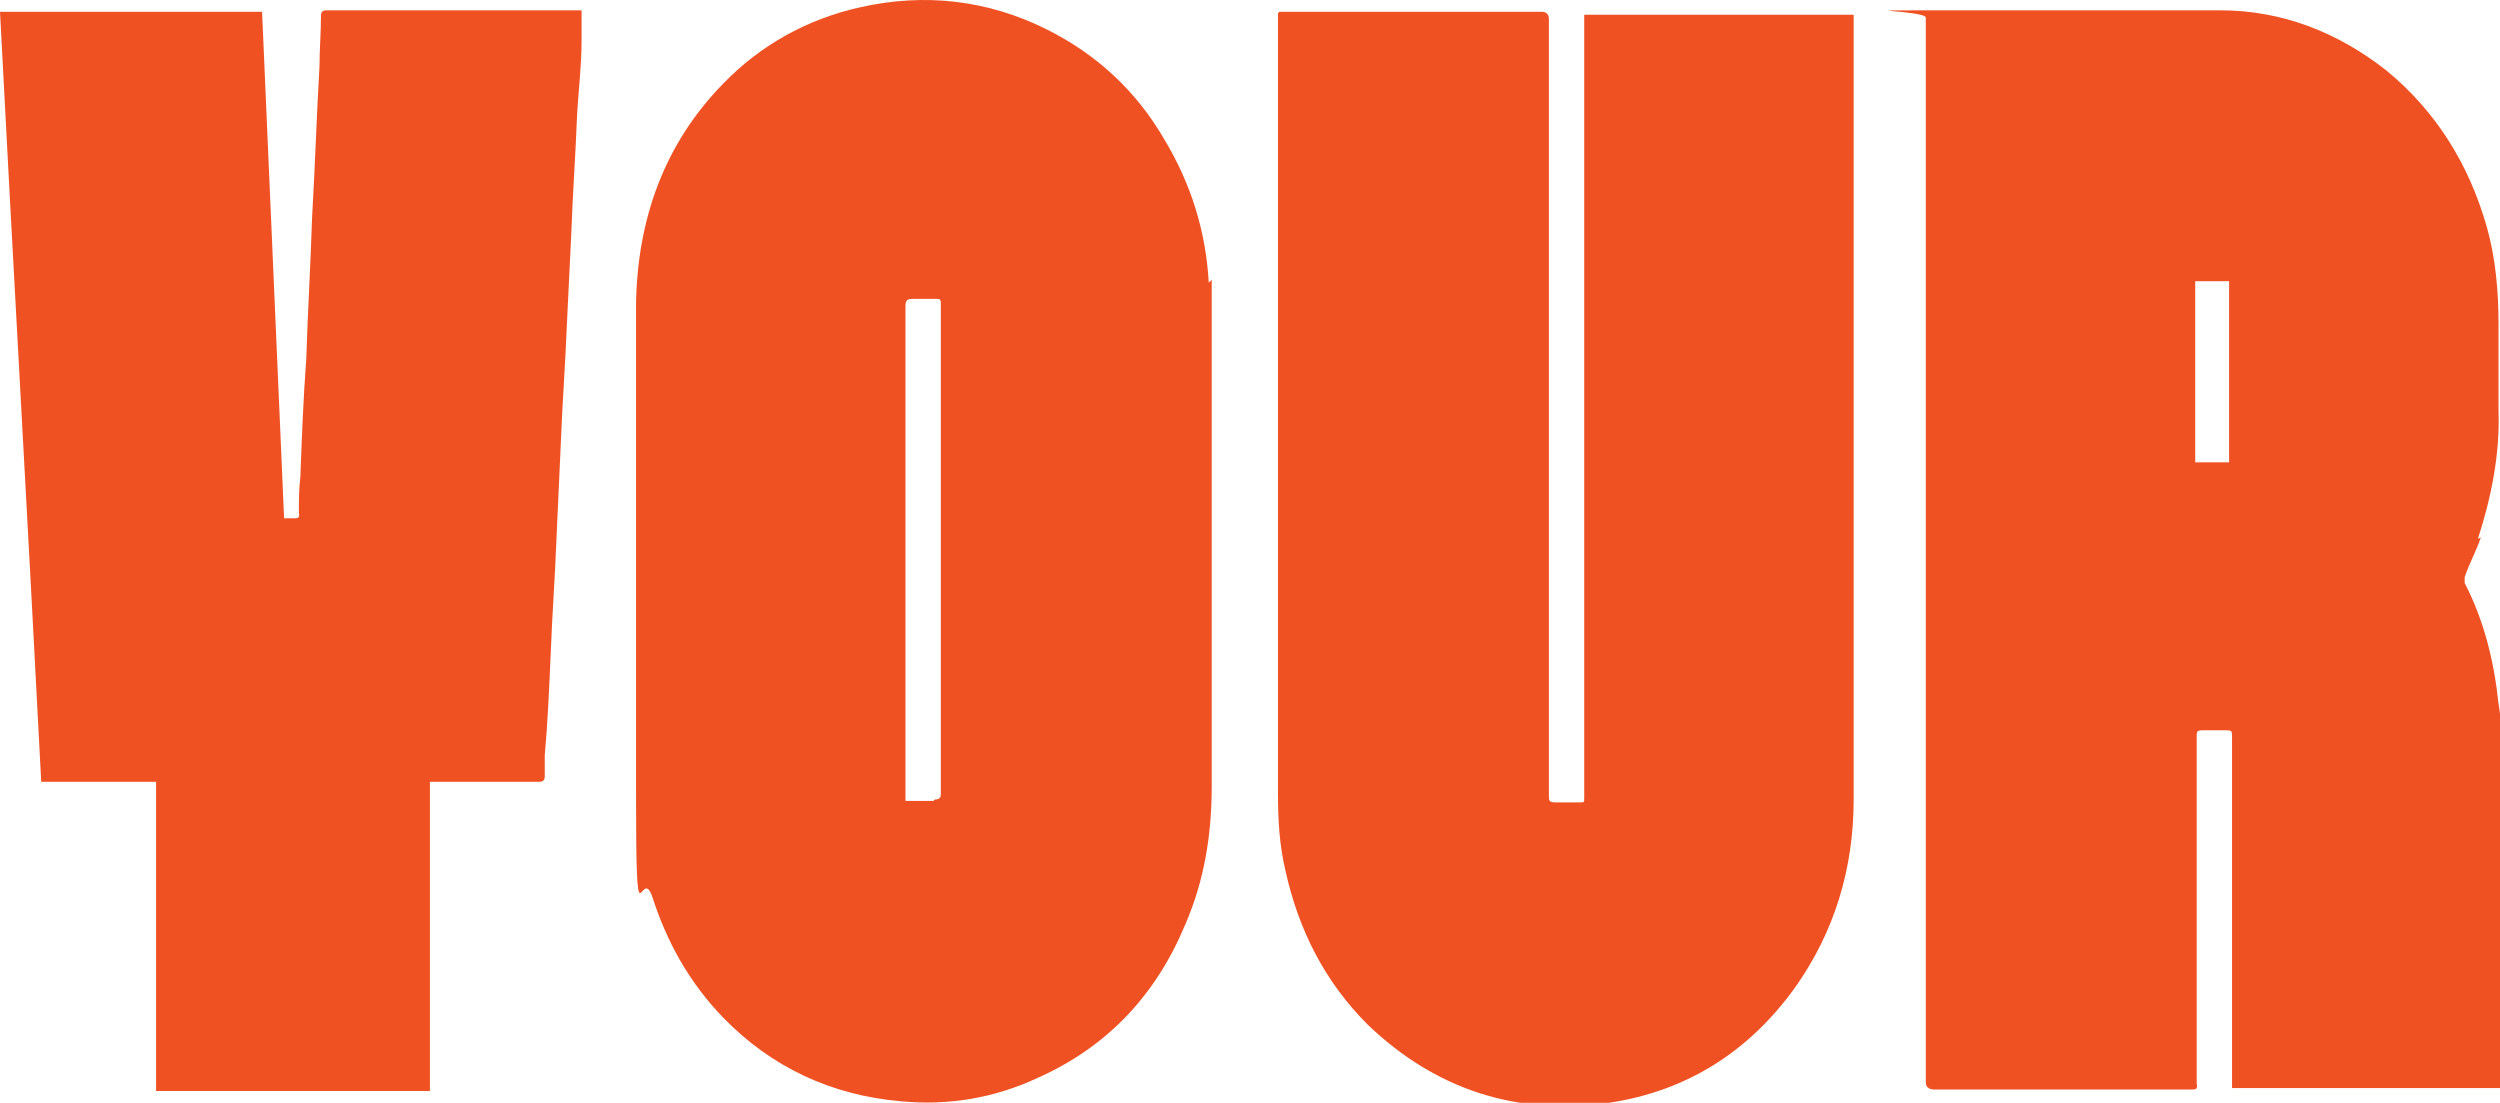
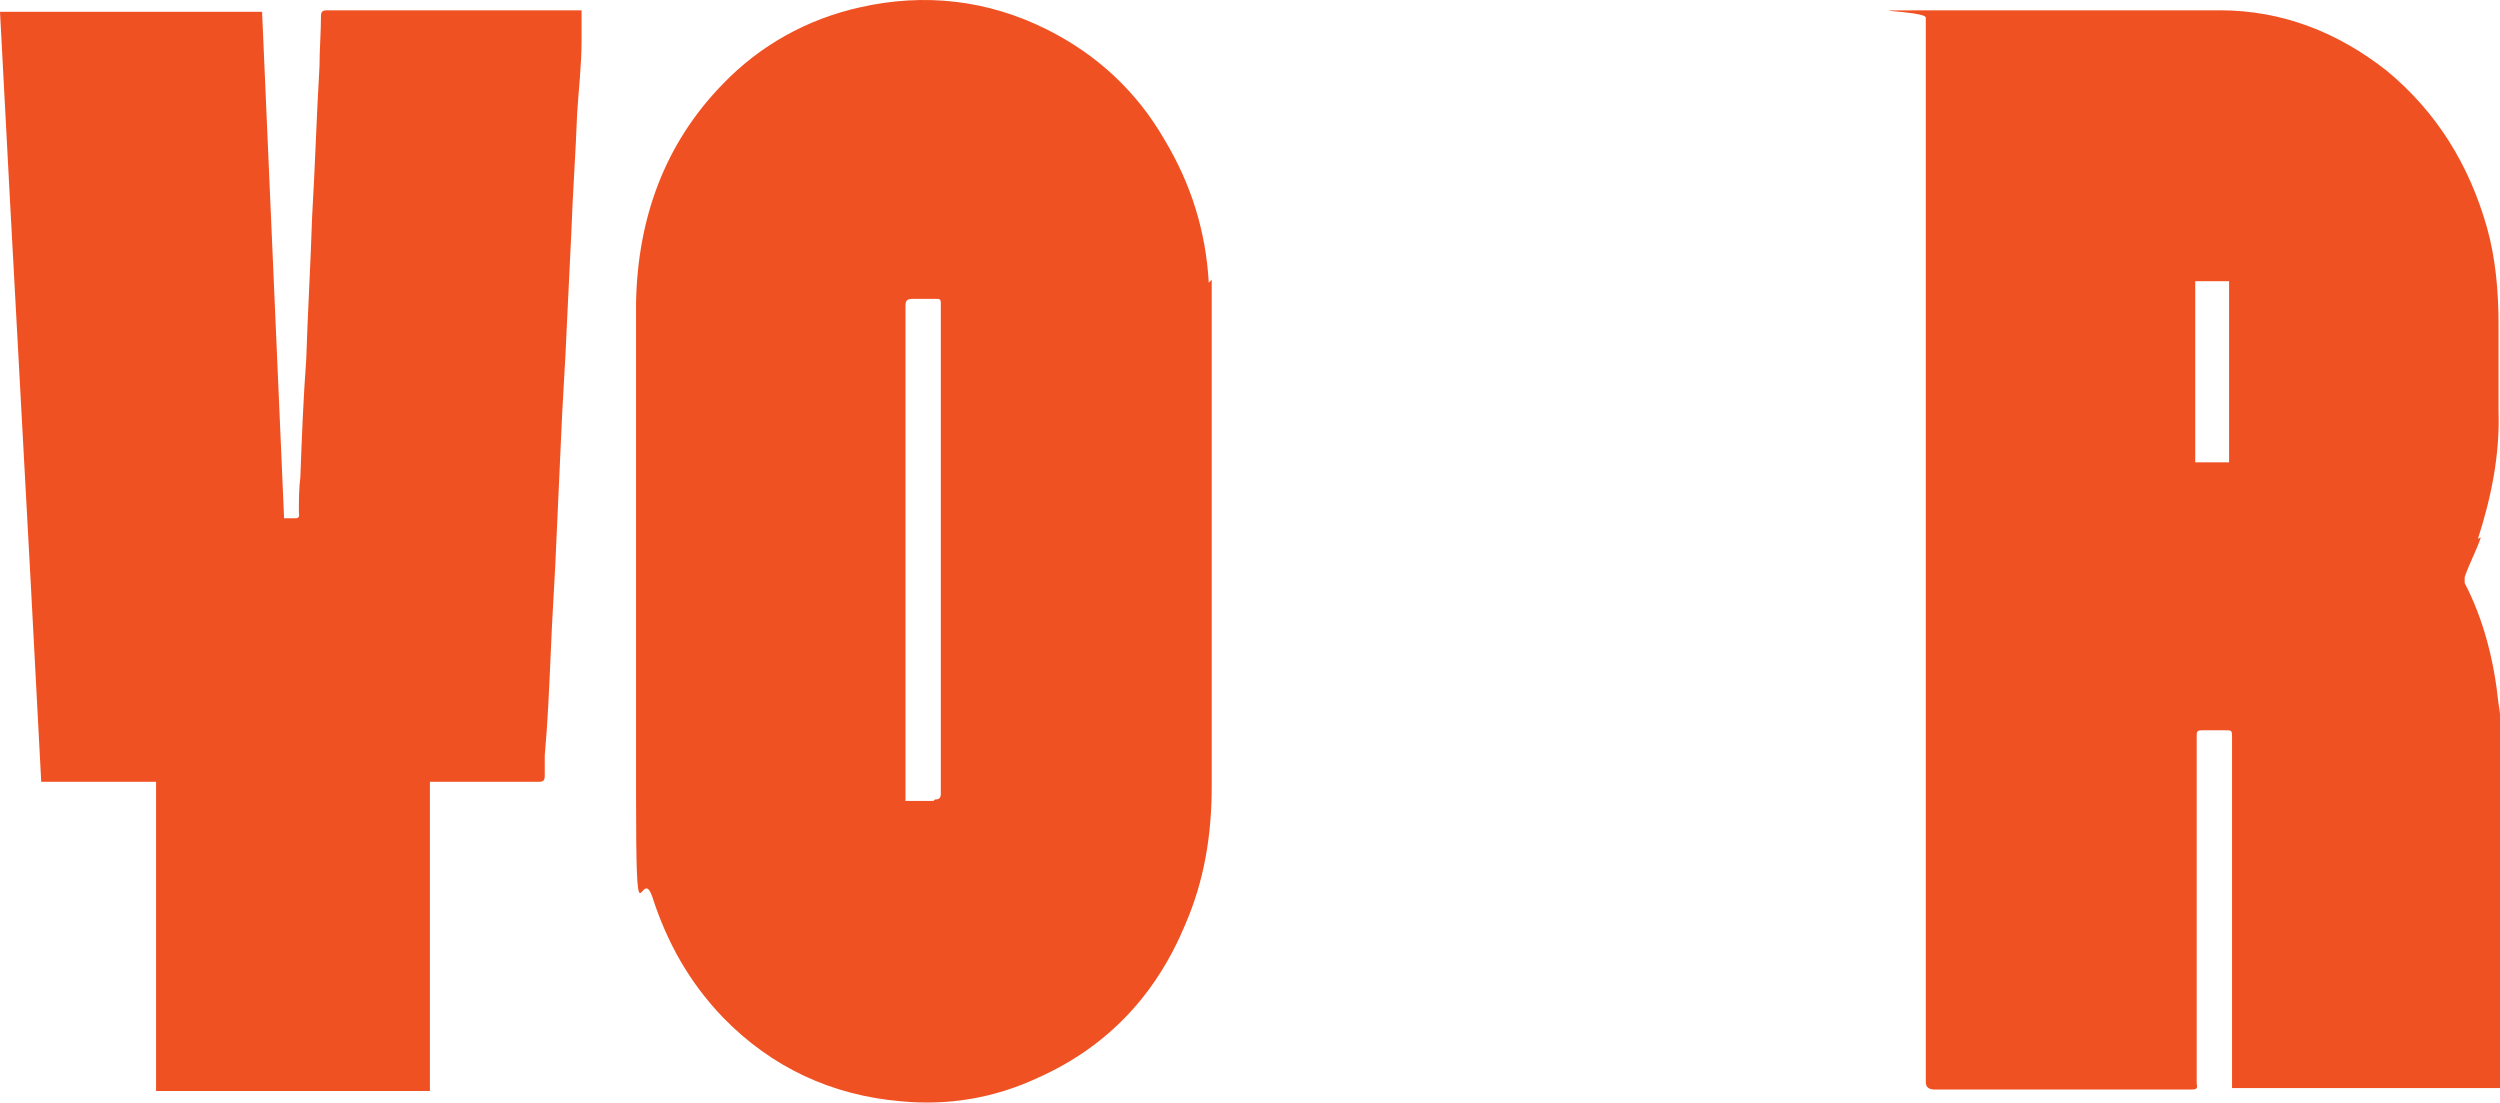
<svg xmlns="http://www.w3.org/2000/svg" id="Layer_1" data-name="Layer 1" version="1.1" viewBox="0 0 169.8 74.9">
  <defs>
    <style>
      .cls-1 {
        fill: #f05123;
        stroke-width: 0px;
      }
    </style>
  </defs>
  <path class="cls-1" d="M168.3,36.6c.9-2.8,1.5-5.7,1.4-8.7v-5.9c0-2.2-.2-4.5-.8-6.6-1.2-4.2-3.4-7.8-6.8-10.6-3.3-2.6-7.1-4.1-11.3-4.1-6.5,0-13,0-19.5,0s-.5,0-.5.5v72.3q0,.5.6.5h16.8c.2,0,.4,0,.6,0,.3,0,.5,0,.4-.4,0-.3,0-.6,0-.8v-22.4c0-.1,0-.3,0-.4,0-.3,0-.4.4-.4.5,0,1,0,1.5,0s.5,0,.5.5v23.8h18.3v-.6c0-7.4,0-14.8,0-22.2,0-1.1,0-2.2-.2-3.3-.3-2.9-1-5.7-2.3-8.2,0-.1,0-.3,0-.4.3-.9.8-1.8,1.1-2.7ZM151.4,31.4h-2.3v-12.3h2.3v12.3Z" />
-   <path class="cls-1" d="M86.9.8c.4,0,.7,0,1,0,5.6,0,11.2,0,16.8,0q.5,0,.5.5c0,17.6,0,35.1,0,52.7,0,.4,0,.5.5.5.5,0,1,0,1.6,0,.3,0,.3,0,.3-.3,0-.1,0-.3,0-.4,0-17.4,0-34.8,0-52.1v-.7h18.3c0,.2,0,.4,0,.7,0,17.5,0,35.1,0,52.6,0,4.7-1.3,9-4,12.8-3.1,4.3-7.3,7-12.6,7.8-6.3.9-11.8-.9-16.4-5.3-2.9-2.9-4.7-6.4-5.6-10.5-.4-1.7-.5-3.4-.5-5.2,0-17.4,0-34.8,0-52.3s0-.4,0-.7Z" />
  <path class="cls-1" d="M82.1,19.2c-.2-3.5-1.2-6.7-3-9.7-1.9-3.3-4.6-5.8-8-7.5C67.1,0,62.8-.5,58.4.5c-3.6.8-6.8,2.6-9.3,5.2-4,4.1-5.8,9.2-5.9,14.9,0,11.1,0,22.1,0,33.2s.3,4.8,1.1,7.1c1,3.1,2.5,5.8,4.8,8.2,3.3,3.4,7.4,5.3,12.1,5.7,3.2.3,6.3-.2,9.3-1.6,4.7-2.1,8-5.6,10-10.4,1.3-3,1.8-6.1,1.8-9.4,0-5.4,0-10.7,0-16.1v-15.9c0-.8,0-1.6,0-2.4ZM63.4,54.4c-.6,0-1.2,0-1.9,0v-.5c0-11,0-22.1,0-33.1,0-.4.1-.5.5-.5.5,0,1,0,1.6,0,.2,0,.3,0,.3.3,0,0,0,.2,0,.3,0,11,0,22,0,33,0,.3-.1.4-.4.4Z" />
  <path class="cls-1" d="M19.3,35.2c.3,0,.5,0,.8,0,.3,0,.2-.3.2-.4,0-.8,0-1.6.1-2.4.1-2.7.2-5.3.4-8,.1-3.2.3-6.5.4-9.7.2-3.4.3-6.8.5-10.2,0-1.1.1-2.3.1-3.4,0-.3.1-.4.4-.4,5.7,0,11.4,0,17.1,0,0,0,.2,0,.2,0,0,.7,0,1.4,0,2.1,0,1.6-.2,3.3-.3,4.9-.1,2.7-.3,5.4-.4,8.2-.1,2.1-.2,4.1-.3,6.2-.1,2.6-.3,5.2-.4,7.8-.1,2.2-.2,4.4-.3,6.6-.1,2.7-.3,5.3-.4,8-.1,2.3-.2,4.6-.4,6.8,0,.5,0,.9,0,1.4,0,.3-.1.4-.4.4-2.3,0-4.6,0-6.9,0-.2,0-.3,0-.5,0v21H10.6v-21H2.8C1.9,35.6.9,18.2,0,.8h17.8c.5,11.5,1,23,1.5,34.5Z" />
</svg>